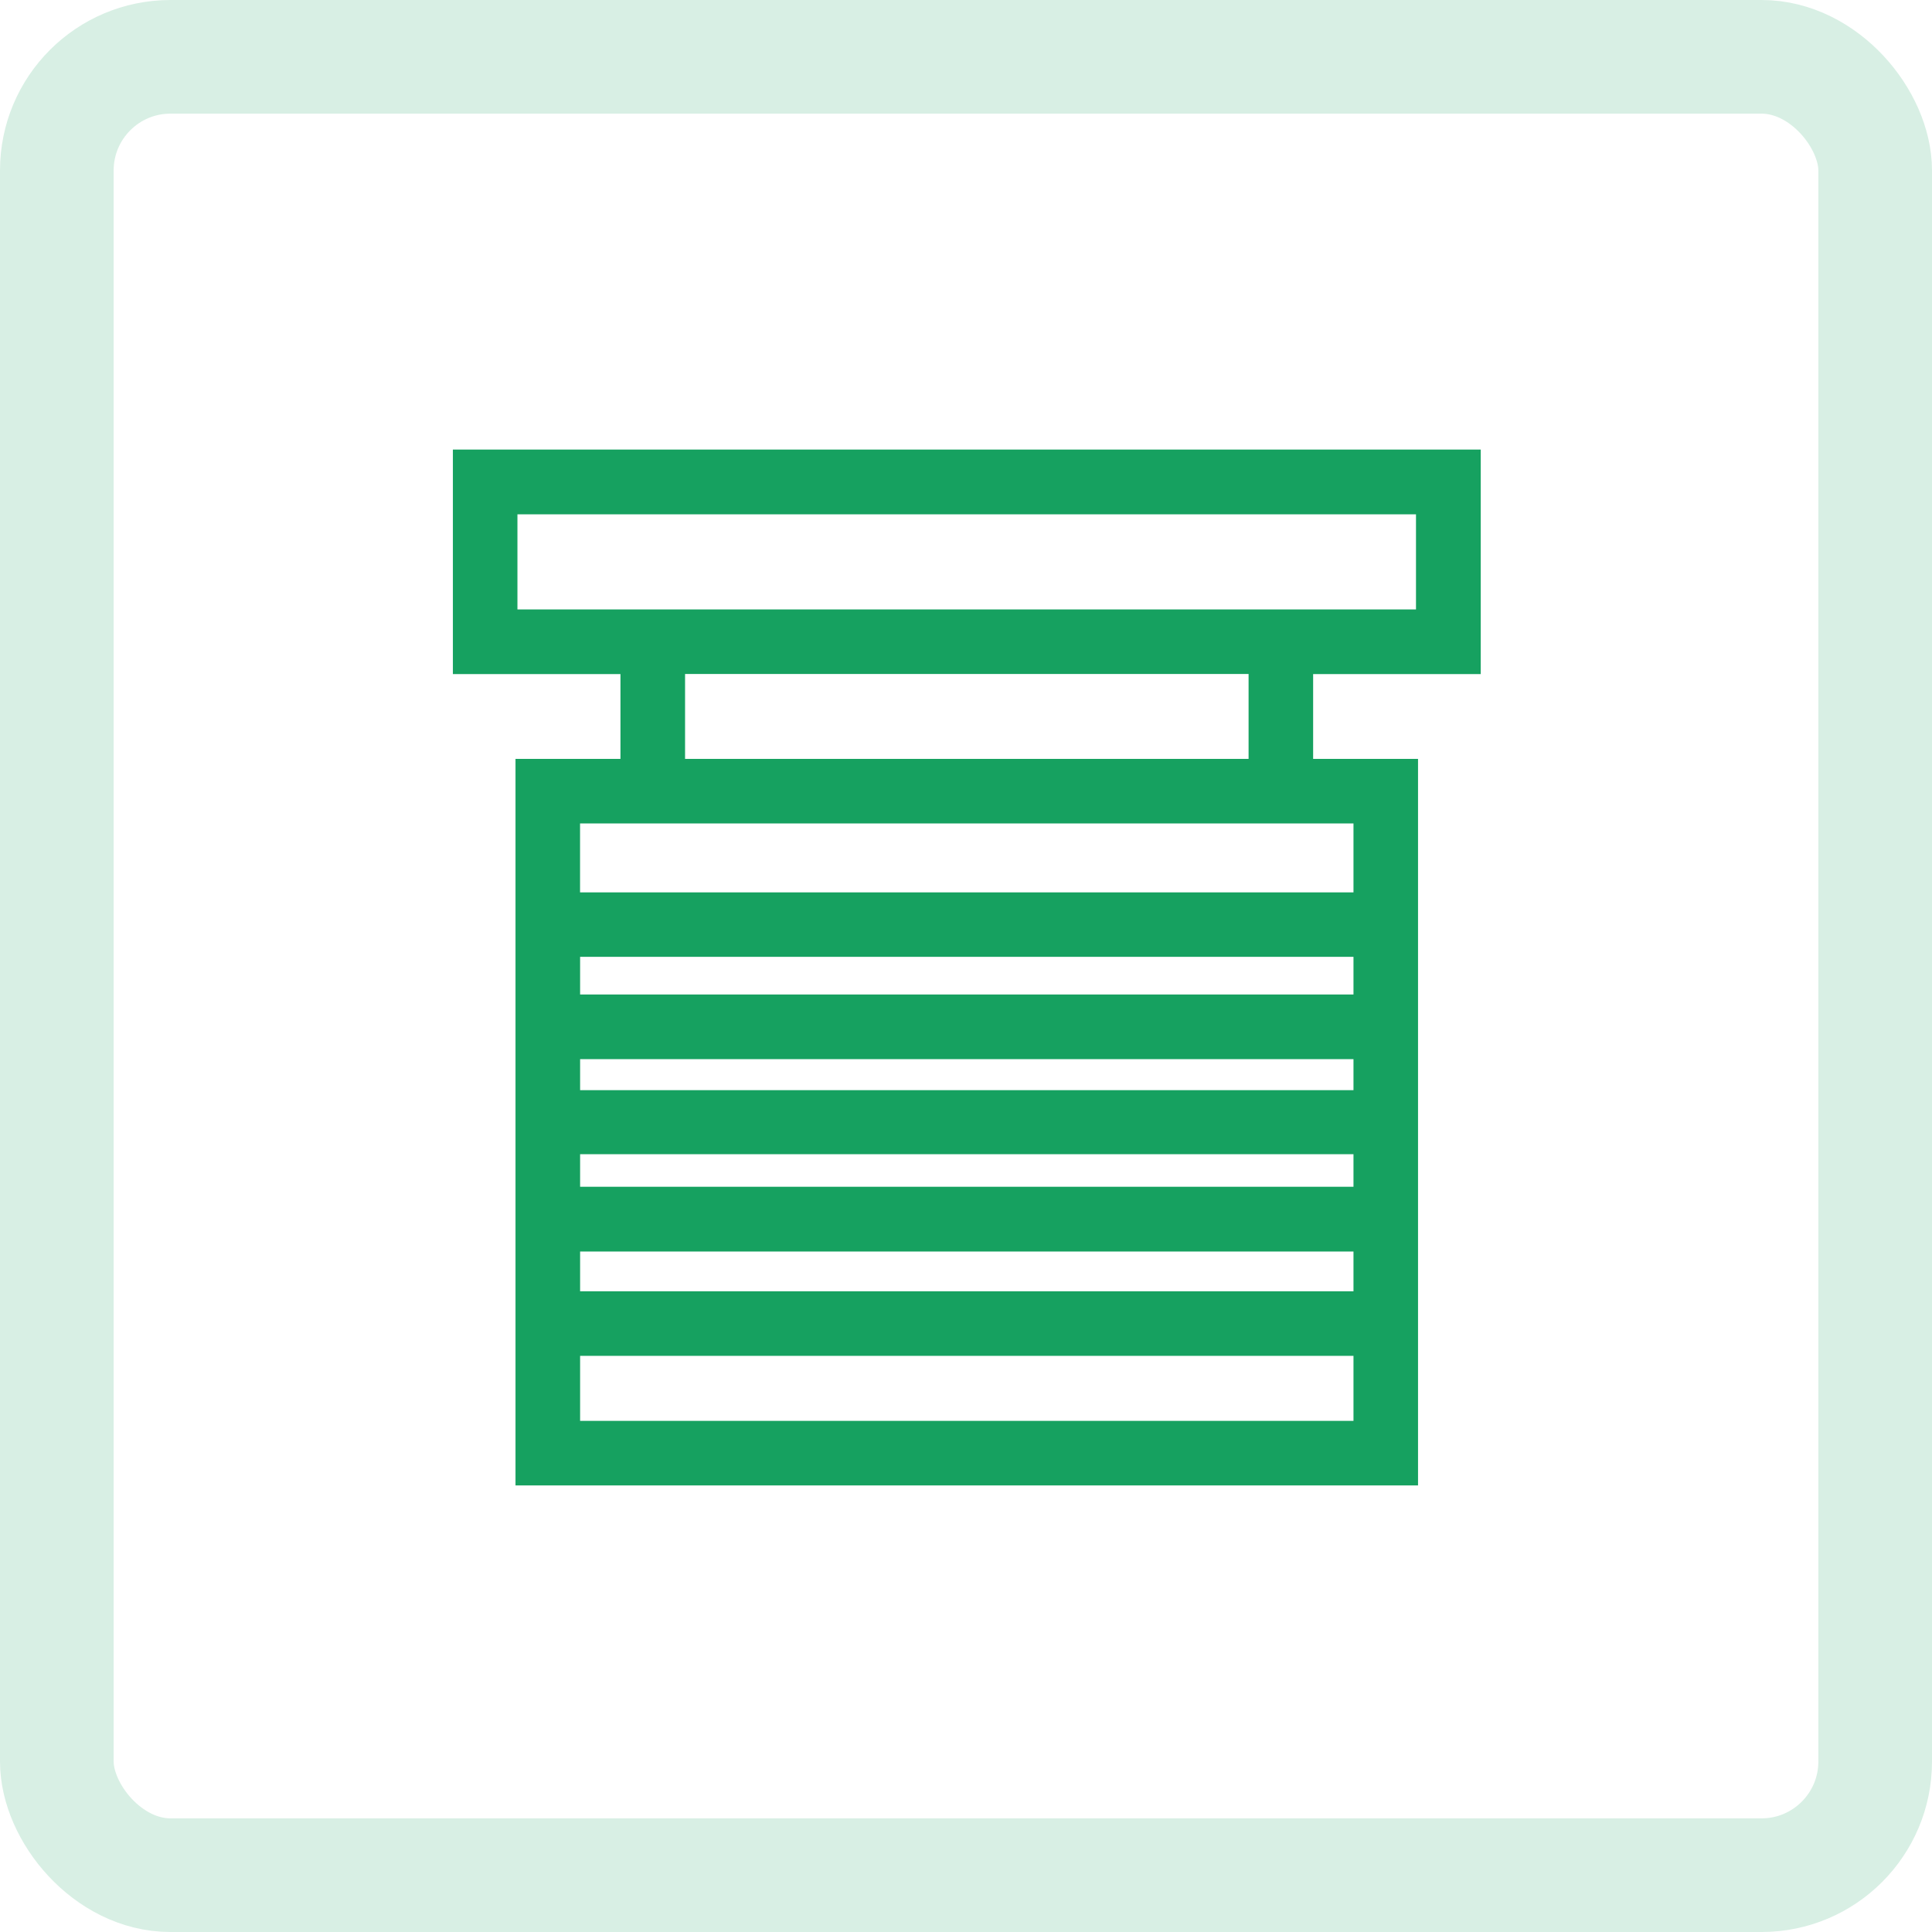
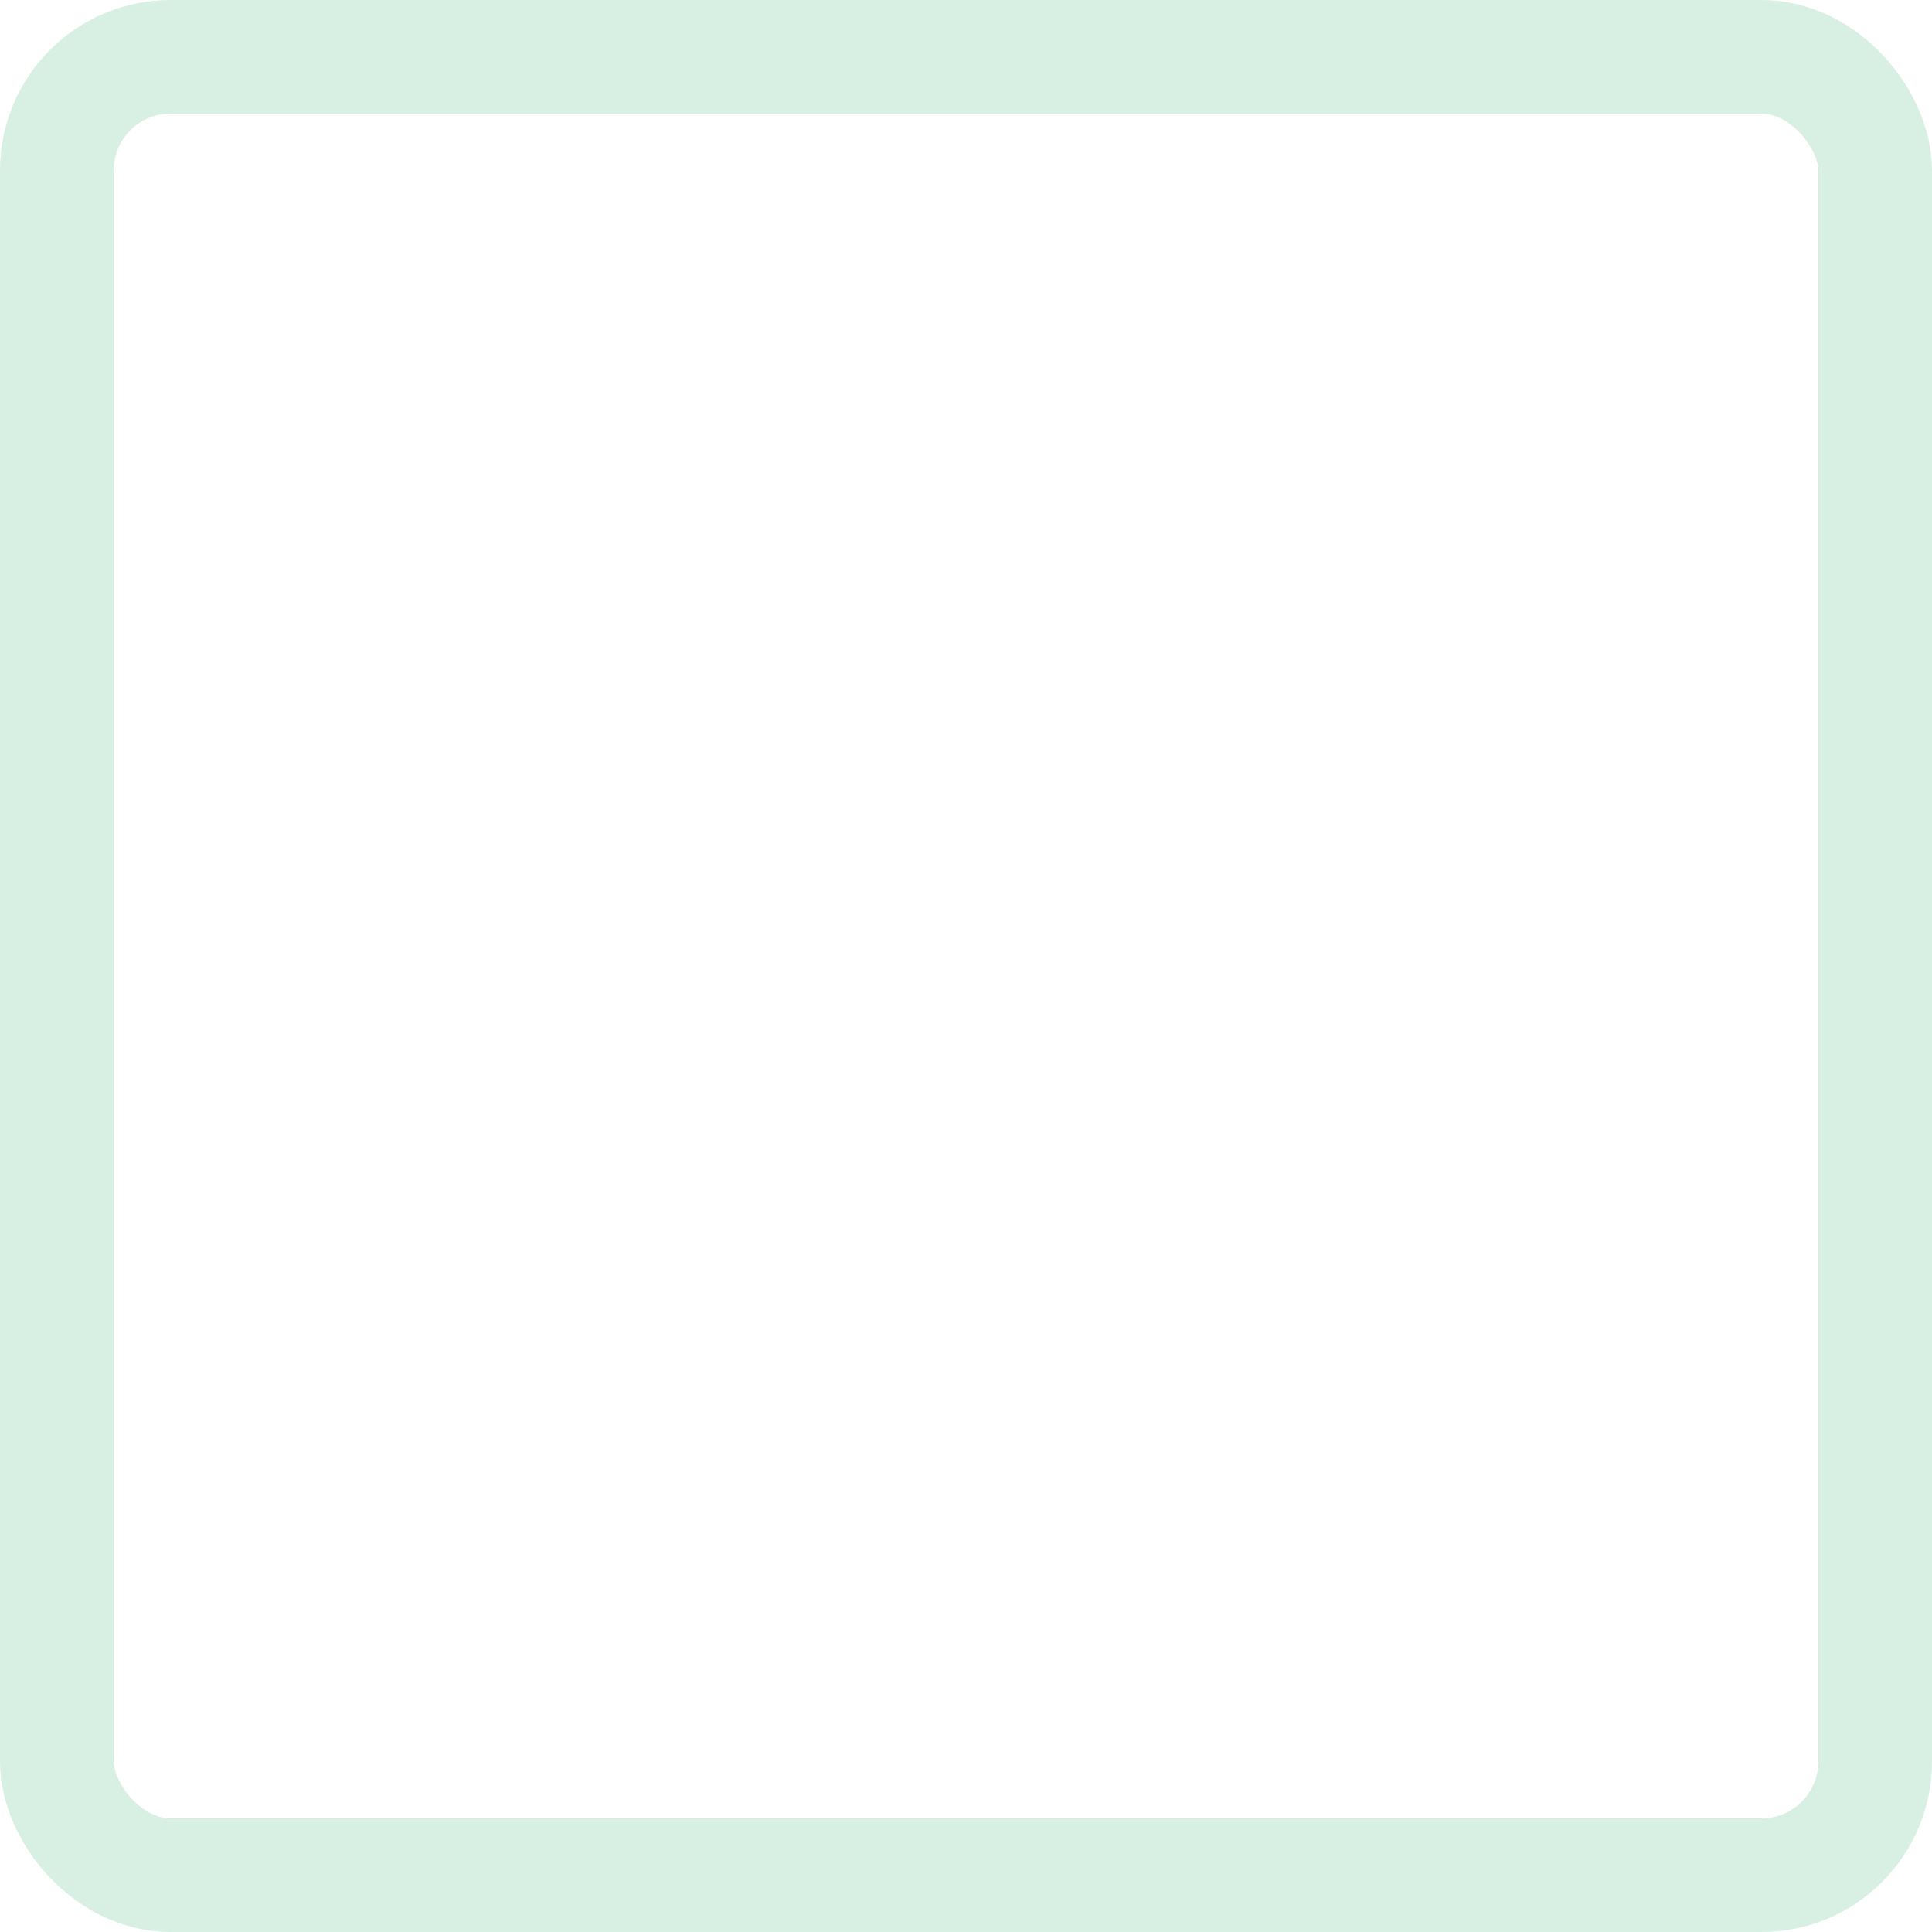
<svg xmlns="http://www.w3.org/2000/svg" id="icon_fenster_sonderformen_mass" width="34" height="34" viewBox="0 0 34 34">
  <defs>
    <clipPath id="clip-path">
      <rect id="Rechteck_20585" data-name="Rechteck 20585" width="28" height="28" transform="translate(-0.368 -0.368)" fill="none" />
    </clipPath>
  </defs>
  <g id="Rechteck_317" data-name="Rechteck 317" fill="none" stroke="#d8efe4" stroke-width="2">
    <rect width="34" height="34" rx="3" stroke="none" />
    <rect x="1" y="1" width="32" height="32" rx="2" fill="none" />
  </g>
  <g id="Gruppe_25572" data-name="Gruppe 25572" transform="translate(3.368 3.368)">
-     <path id="Pfad_42364" data-name="Pfad 42364" d="M22.139,7.951V4H4.051V7.951H7V9.443H5.153V22.229H21.036V9.443H19.19V7.951ZM5.187,5.139H21V6.813H5.187ZM19.9,21.093H6.29V19.949H19.9Zm0-2.28H6.29v-.7H19.9Zm0-1.84H6.29V16.4H19.9Zm0-1.7H6.29v-.546H19.9Zm0-1.684H6.29v-.662H19.9Zm0-3.006v1.209H6.289V10.579H19.9ZM18.054,9.443H8.137V7.949h9.917Z" transform="translate(0.551 0.544)" fill="#16a160" />
-   </g>
+     </g>
</svg>